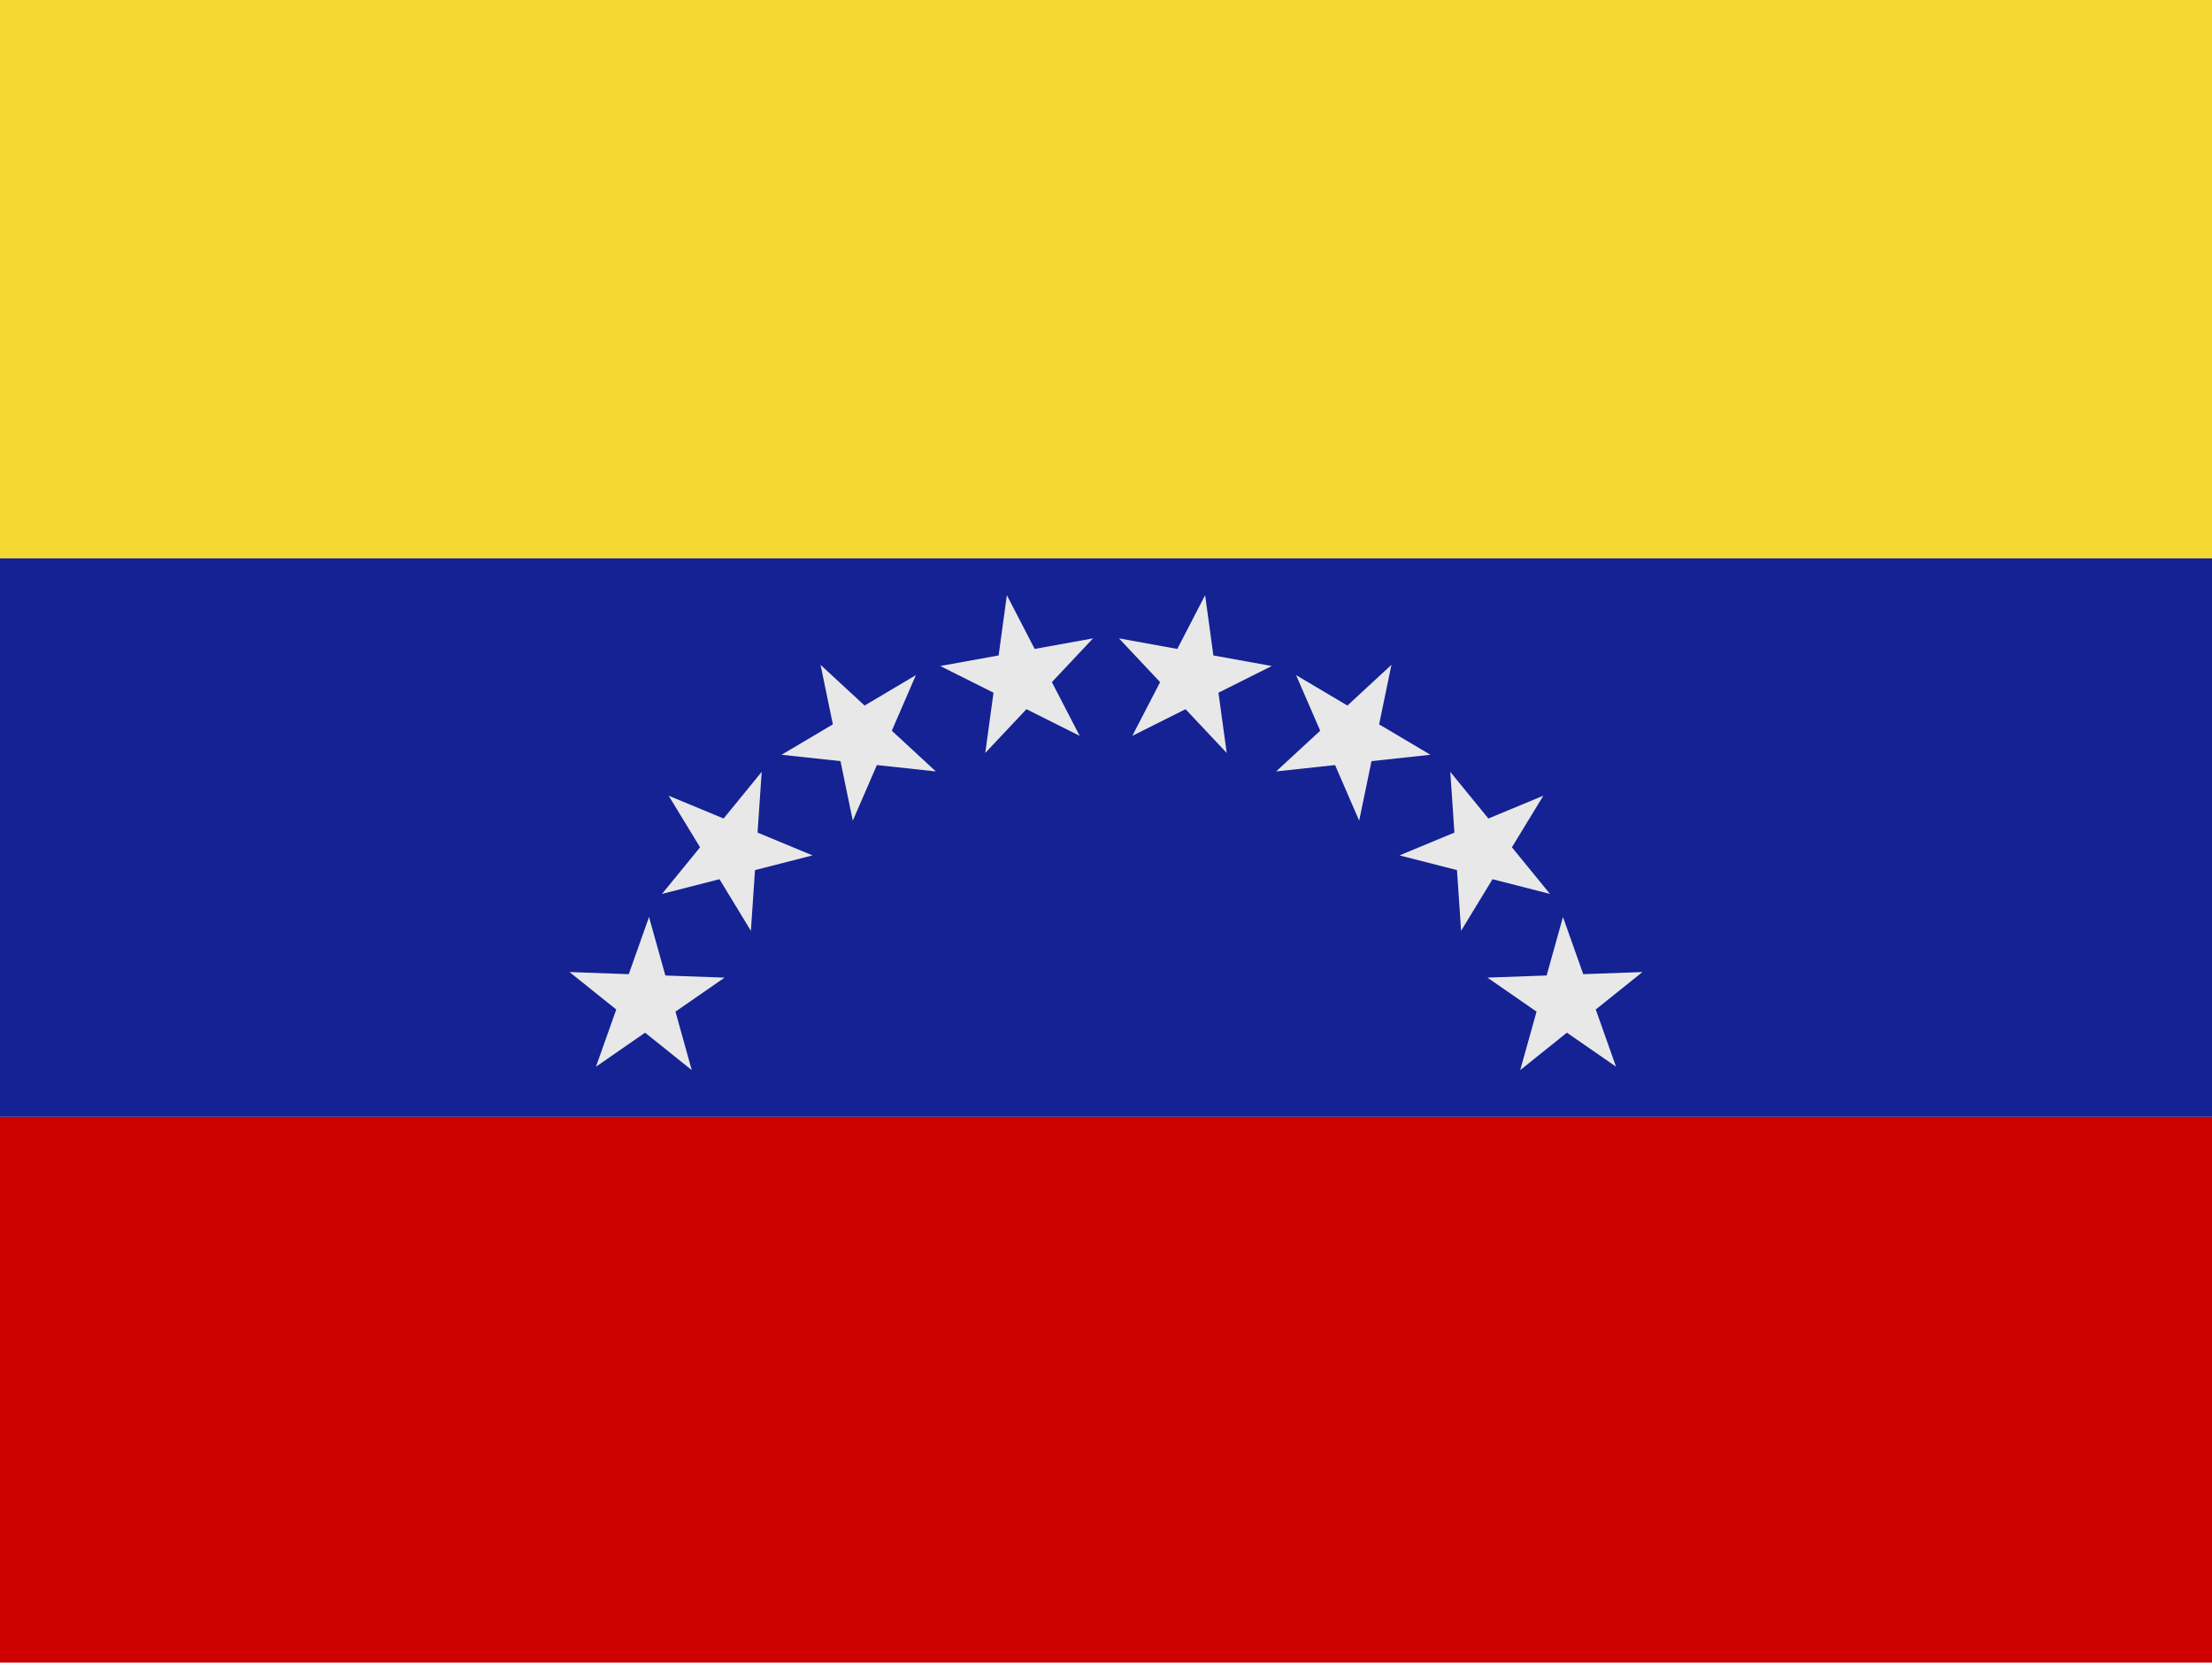
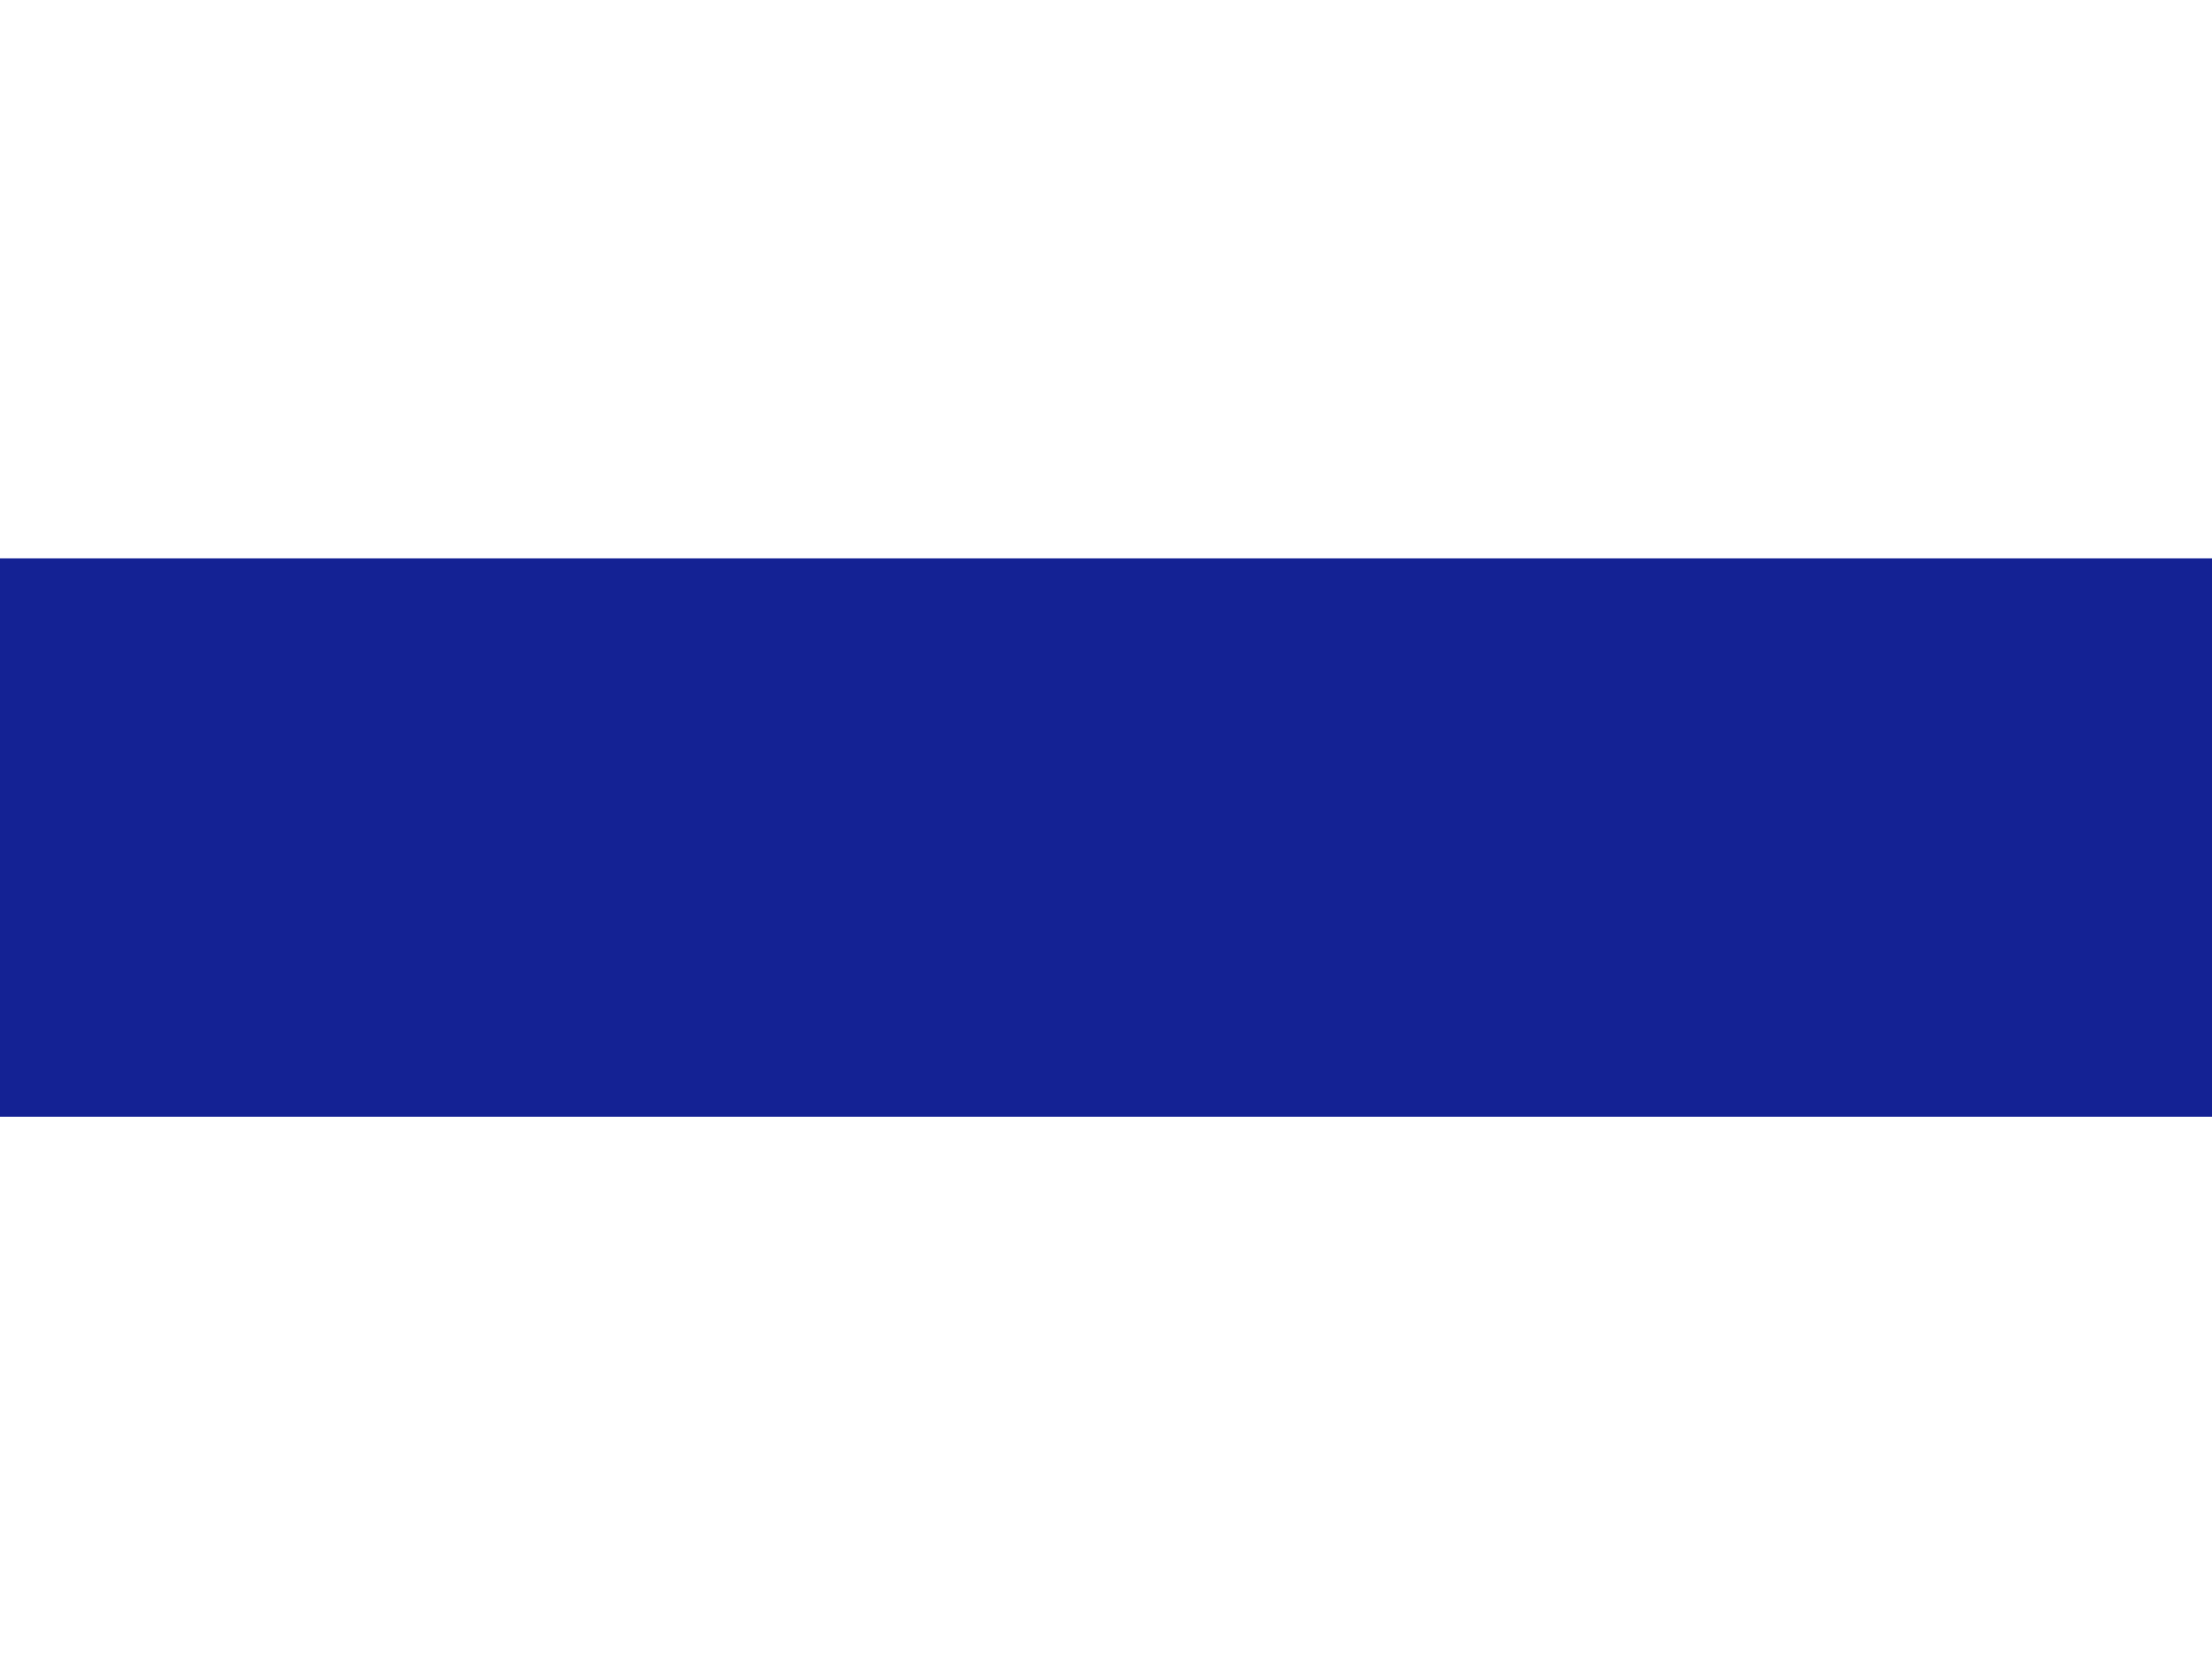
<svg xmlns="http://www.w3.org/2000/svg" width="177" height="133">
  <title>flag-venezuela</title>
  <g fill="none" fill-rule="evenodd">
-     <path fill="#F4D933" d="M-.5 44.668h178V0H-.5z" />
-     <path fill="#CE0100" d="M-.5 134h178V89.334H-.5z" />
    <path fill="#142294" d="M-.5 89.334h178V44.668H-.5z" />
-     <path d="M53.505 63.654l4.396 1.824 3.048-3.73-.33 4.856 4.396 1.824-4.6 1.177-.331 4.856-2.513-4.128-4.6 1.178 3.047-3.73-2.513-4.127zm12.153-10.47l3.525 3.257 4.106-2.435-1.928 4.448 3.523 3.257-4.717-.509-1.928 4.448-.986-4.763-4.715-.509 4.106-2.432-.986-4.762zm14.91-5.572l2.225 4.3 4.67-.846-3.294 3.501 2.225 4.298-4.26-2.133-3.295 3.501.66-4.82-4.261-2.135 4.67-.845.66-4.82zm50.858 30.147l-4.738.17-1.623-4.574-1.306 4.68-4.738.17 3.93 2.721-1.307 4.68 3.736-2.997 3.932 2.722-1.622-4.575 3.736-2.997zm-7.932-14.105l-4.396 1.824-3.048-3.73.33 4.856-4.395 1.824 4.6 1.177.33 4.856 2.513-4.128 4.6 1.178-3.047-3.73 2.513-4.127zm-12.153-10.47l-3.523 3.257-4.108-2.435 1.93 4.448-3.525 3.257 4.715-.509 1.929 4.448.987-4.763 4.715-.509-4.106-2.432.986-4.762zm-14.91-5.572l-2.225 4.3-4.67-.846 3.294 3.501-2.225 4.298 4.26-2.133 3.295 3.501-.661-4.82 4.263-2.135-4.67-.845-.66-4.82zM45.574 77.76l4.738.17 1.621-4.574 1.308 4.68 4.738.17-3.93 2.721 1.306 4.68-3.735-2.997-3.932 2.722 1.623-4.575-3.737-2.997z" fill="#E8E8E8" />
  </g>
</svg>